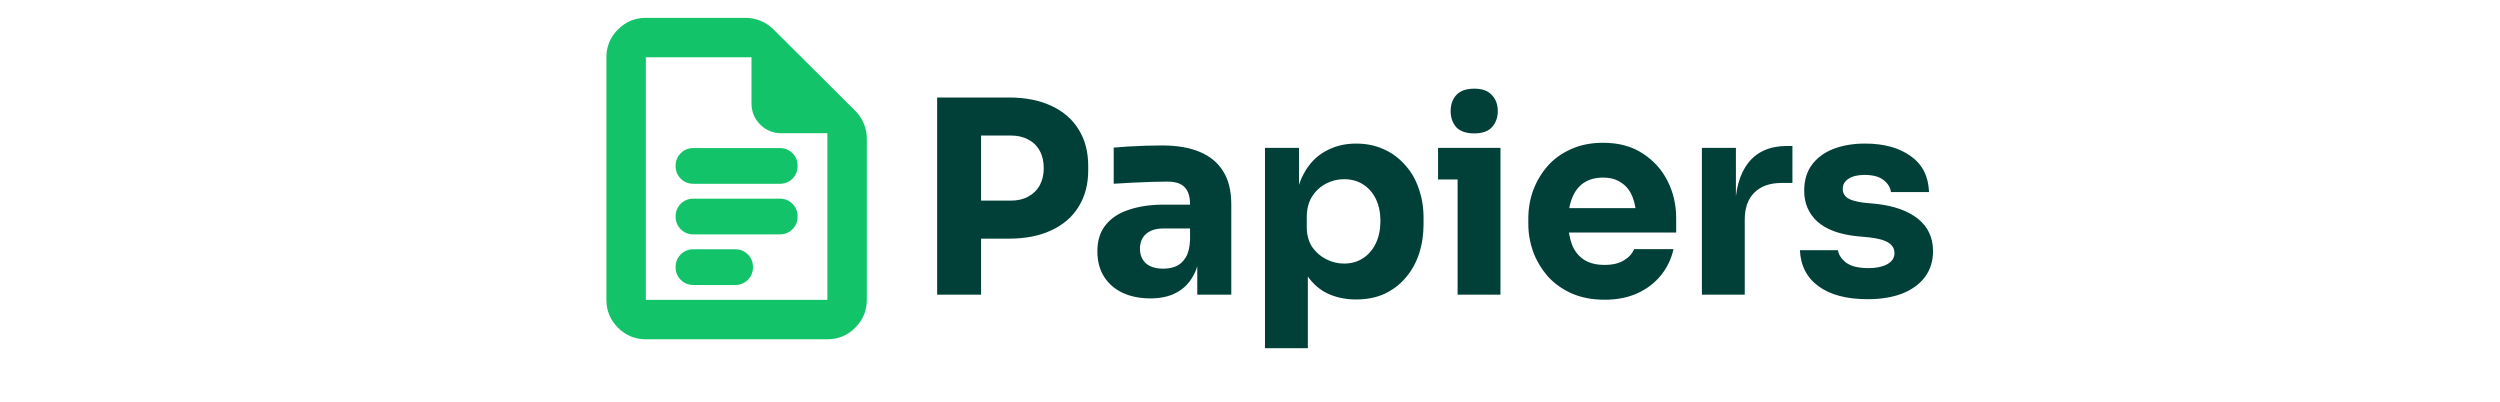
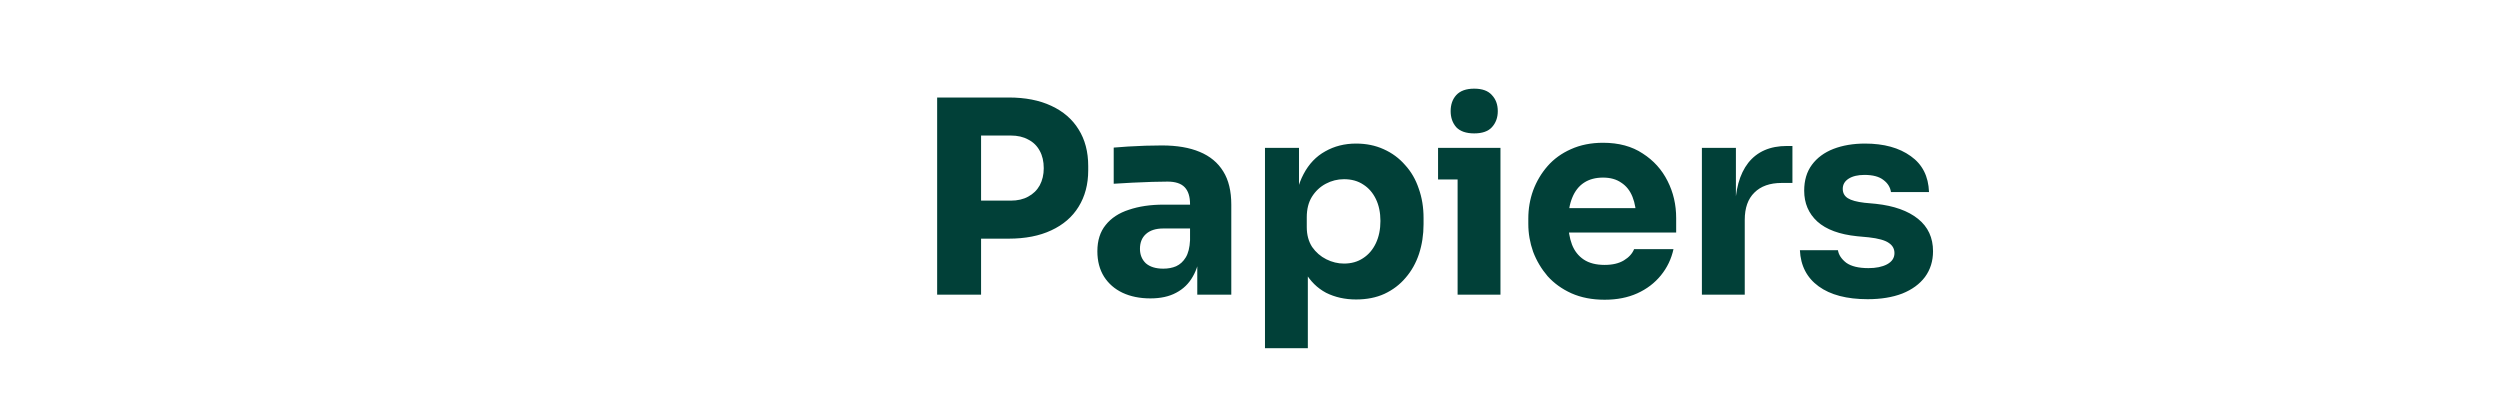
<svg xmlns="http://www.w3.org/2000/svg" width="280" height="45" viewBox="0 0 280 45" fill="none">
-   <path d="M77.667 20.584H87.333C87.9 20.584 88.375 20.392 88.758 20.009C89.142 19.625 89.333 19.15 89.333 18.584C89.333 18.017 89.142 17.542 88.758 17.159C88.375 16.775 87.9 16.584 87.333 16.584H77.667C77.1 16.584 76.625 16.775 76.242 17.159C75.858 17.542 75.667 18.017 75.667 18.584C75.667 19.15 75.858 19.625 76.242 20.009C76.625 20.392 77.1 20.584 77.667 20.584ZM77.667 26.25H87.333C87.9 26.25 88.375 26.059 88.758 25.675C89.142 25.292 89.333 24.817 89.333 24.25C89.333 23.684 89.142 23.209 88.758 22.825C88.375 22.442 87.9 22.25 87.333 22.25H77.667C77.1 22.25 76.625 22.442 76.242 22.825C75.858 23.209 75.667 23.684 75.667 24.25C75.667 24.817 75.858 25.292 76.242 25.675C76.625 26.059 77.1 26.25 77.667 26.25ZM77.667 31.917H82.333C82.9 31.917 83.375 31.725 83.758 31.342C84.142 30.959 84.333 30.484 84.333 29.917C84.333 29.35 84.142 28.875 83.758 28.492C83.375 28.109 82.9 27.917 82.333 27.917H77.667C77.1 27.917 76.625 28.109 76.242 28.492C75.858 28.875 75.667 29.35 75.667 29.917C75.667 30.484 75.858 30.959 76.242 31.342C76.625 31.725 77.1 31.917 77.667 31.917ZM72.333 38C71.119 38 70.079 37.568 69.214 36.703C68.349 35.838 67.917 34.798 67.917 33.584V6.417C67.917 5.203 68.349 4.163 69.214 3.298C70.079 2.433 71.119 2 72.333 2H83.5C84.095 2 84.663 2.113 85.202 2.337C85.742 2.562 86.216 2.88 86.625 3.292L95.792 12.417C96.204 12.826 96.522 13.3 96.746 13.84C96.971 14.379 97.083 14.947 97.083 15.542V33.584C97.083 34.798 96.651 35.838 95.786 36.703C94.921 37.568 93.881 38 92.667 38H72.333ZM92.667 14.917H87.5C86.574 14.917 85.787 14.593 85.139 13.945C84.491 13.297 84.167 12.509 84.167 11.584V6.417H72.333V33.584H92.667V14.917Z" fill="#12C369" />
  <path d="M109.28 26.73V22.47H113.21C113.97 22.47 114.62 22.32 115.16 22.02C115.72 21.72 116.15 21.3 116.45 20.76C116.75 20.2 116.9 19.56 116.9 18.84C116.9 18.08 116.75 17.43 116.45 16.89C116.15 16.33 115.72 15.91 115.16 15.63C114.62 15.33 113.97 15.18 113.21 15.18H109.28V10.92H112.97C114.83 10.92 116.42 11.23 117.74 11.85C119.08 12.47 120.1 13.35 120.8 14.49C121.52 15.63 121.88 17 121.88 18.6V19.08C121.88 20.64 121.52 22 120.8 23.16C120.1 24.3 119.08 25.18 117.74 25.8C116.42 26.42 114.83 26.73 112.97 26.73H109.28ZM104.96 33V10.92H109.88V33H104.96ZM134.095 33V28.14H133.285V22.86C133.285 22.02 133.085 21.39 132.685 20.97C132.285 20.55 131.645 20.34 130.765 20.34C130.325 20.34 129.745 20.35 129.025 20.37C128.305 20.39 127.565 20.42 126.805 20.46C126.045 20.5 125.355 20.54 124.735 20.58V16.53C125.195 16.49 125.735 16.45 126.355 16.41C126.975 16.37 127.615 16.34 128.275 16.32C128.935 16.3 129.555 16.29 130.135 16.29C131.815 16.29 133.225 16.53 134.365 17.01C135.525 17.49 136.405 18.22 137.005 19.2C137.605 20.16 137.905 21.4 137.905 22.92V33H134.095ZM128.845 33.42C127.665 33.42 126.625 33.21 125.725 32.79C124.845 32.37 124.155 31.77 123.655 30.99C123.155 30.19 122.905 29.24 122.905 28.14C122.905 26.94 123.215 25.96 123.835 25.2C124.455 24.42 125.325 23.85 126.445 23.49C127.565 23.11 128.855 22.92 130.315 22.92H133.825V25.59H130.285C129.445 25.59 128.795 25.8 128.335 26.22C127.895 26.62 127.675 27.17 127.675 27.87C127.675 28.53 127.895 29.07 128.335 29.49C128.795 29.89 129.445 30.09 130.285 30.09C130.825 30.09 131.305 30 131.725 29.82C132.165 29.62 132.525 29.29 132.805 28.83C133.085 28.37 133.245 27.73 133.285 26.91L134.425 28.11C134.325 29.25 134.045 30.21 133.585 30.99C133.145 31.77 132.525 32.37 131.725 32.79C130.945 33.21 129.985 33.42 128.845 33.42ZM141.678 39V16.56H145.488V23.67L144.978 23.64C145.058 22 145.398 20.62 145.998 19.5C146.598 18.36 147.408 17.51 148.428 16.95C149.448 16.37 150.598 16.08 151.878 16.08C153.018 16.08 154.048 16.29 154.968 16.71C155.908 17.13 156.708 17.72 157.368 18.48C158.048 19.22 158.558 20.1 158.898 21.12C159.258 22.12 159.438 23.22 159.438 24.42V25.11C159.438 26.29 159.268 27.4 158.928 28.44C158.588 29.46 158.088 30.35 157.428 31.11C156.788 31.87 155.998 32.47 155.058 32.91C154.138 33.33 153.078 33.54 151.878 33.54C150.638 33.54 149.518 33.29 148.518 32.79C147.538 32.27 146.748 31.49 146.148 30.45C145.548 29.39 145.218 28.05 145.158 26.43L146.478 28.23V39H141.678ZM150.528 29.52C151.348 29.52 152.058 29.32 152.658 28.92C153.278 28.52 153.758 27.96 154.098 27.24C154.438 26.52 154.608 25.69 154.608 24.75C154.608 23.81 154.438 22.99 154.098 22.29C153.758 21.59 153.288 21.05 152.688 20.67C152.088 20.27 151.368 20.07 150.528 20.07C149.808 20.07 149.128 20.24 148.488 20.58C147.848 20.92 147.328 21.41 146.928 22.05C146.548 22.67 146.358 23.43 146.358 24.33V25.44C146.358 26.3 146.558 27.04 146.958 27.66C147.378 28.26 147.908 28.72 148.548 29.04C149.188 29.36 149.848 29.52 150.528 29.52ZM163.252 33V16.56H168.052V33H163.252ZM161.062 20.1V16.56H168.052V20.1H161.062ZM165.112 14.94C164.212 14.94 163.542 14.71 163.102 14.25C162.682 13.77 162.472 13.17 162.472 12.45C162.472 11.71 162.682 11.11 163.102 10.65C163.542 10.17 164.212 9.93 165.112 9.93C166.012 9.93 166.672 10.17 167.092 10.65C167.532 11.11 167.752 11.71 167.752 12.45C167.752 13.17 167.532 13.77 167.092 14.25C166.672 14.71 166.012 14.94 165.112 14.94ZM179.721 33.57C178.321 33.57 177.081 33.33 176.001 32.85C174.941 32.37 174.051 31.73 173.331 30.93C172.631 30.11 172.091 29.2 171.711 28.2C171.351 27.18 171.171 26.14 171.171 25.08V24.48C171.171 23.38 171.351 22.33 171.711 21.33C172.091 20.31 172.631 19.4 173.331 18.6C174.031 17.8 174.901 17.17 175.941 16.71C177.001 16.23 178.201 15.99 179.541 15.99C181.301 15.99 182.781 16.39 183.981 17.19C185.201 17.97 186.131 19 186.771 20.28C187.411 21.54 187.731 22.92 187.731 24.42V26.04H173.181V23.31H184.821L183.261 24.57C183.261 23.59 183.121 22.75 182.841 22.05C182.561 21.35 182.141 20.82 181.581 20.46C181.041 20.08 180.361 19.89 179.541 19.89C178.701 19.89 177.991 20.08 177.411 20.46C176.831 20.84 176.391 21.4 176.091 22.14C175.791 22.86 175.641 23.75 175.641 24.81C175.641 25.79 175.781 26.65 176.061 27.39C176.341 28.11 176.781 28.67 177.381 29.07C177.981 29.47 178.761 29.67 179.721 29.67C180.601 29.67 181.321 29.5 181.881 29.16C182.441 28.82 182.821 28.4 183.021 27.9H187.431C187.191 29 186.721 29.98 186.021 30.84C185.321 31.7 184.441 32.37 183.381 32.85C182.321 33.33 181.101 33.57 179.721 33.57ZM190.612 33V16.56H194.422V23.61H194.332C194.332 21.29 194.822 19.5 195.802 18.24C196.802 16.98 198.242 16.35 200.122 16.35H200.752V20.49H199.552C198.232 20.49 197.212 20.85 196.492 21.57C195.772 22.27 195.412 23.29 195.412 24.63V33H190.612ZM209.179 33.51C206.839 33.51 205.009 33.03 203.689 32.07C202.369 31.11 201.669 29.76 201.589 28.02H205.849C205.929 28.54 206.239 29.01 206.779 29.43C207.339 29.83 208.169 30.03 209.269 30.03C210.109 30.03 210.799 29.89 211.339 29.61C211.899 29.31 212.179 28.89 212.179 28.35C212.179 27.87 211.969 27.49 211.549 27.21C211.129 26.91 210.379 26.7 209.299 26.58L208.009 26.46C206.029 26.26 204.539 25.71 203.539 24.81C202.559 23.91 202.069 22.76 202.069 21.36C202.069 20.2 202.359 19.23 202.939 18.45C203.519 17.67 204.319 17.08 205.339 16.68C206.379 16.28 207.559 16.08 208.879 16.08C210.999 16.08 212.709 16.55 214.009 17.49C215.309 18.41 215.989 19.75 216.049 21.51H211.789C211.709 20.97 211.429 20.52 210.949 20.16C210.469 19.78 209.759 19.59 208.819 19.59C208.079 19.59 207.489 19.73 207.049 20.01C206.609 20.29 206.389 20.67 206.389 21.15C206.389 21.61 206.579 21.96 206.959 22.2C207.339 22.44 207.959 22.61 208.819 22.71L210.109 22.83C212.129 23.05 213.699 23.61 214.819 24.51C215.939 25.41 216.499 26.62 216.499 28.14C216.499 29.24 216.199 30.2 215.599 31.02C214.999 31.82 214.149 32.44 213.049 32.88C211.949 33.3 210.659 33.51 209.179 33.51Z" fill="#014038" />
</svg>